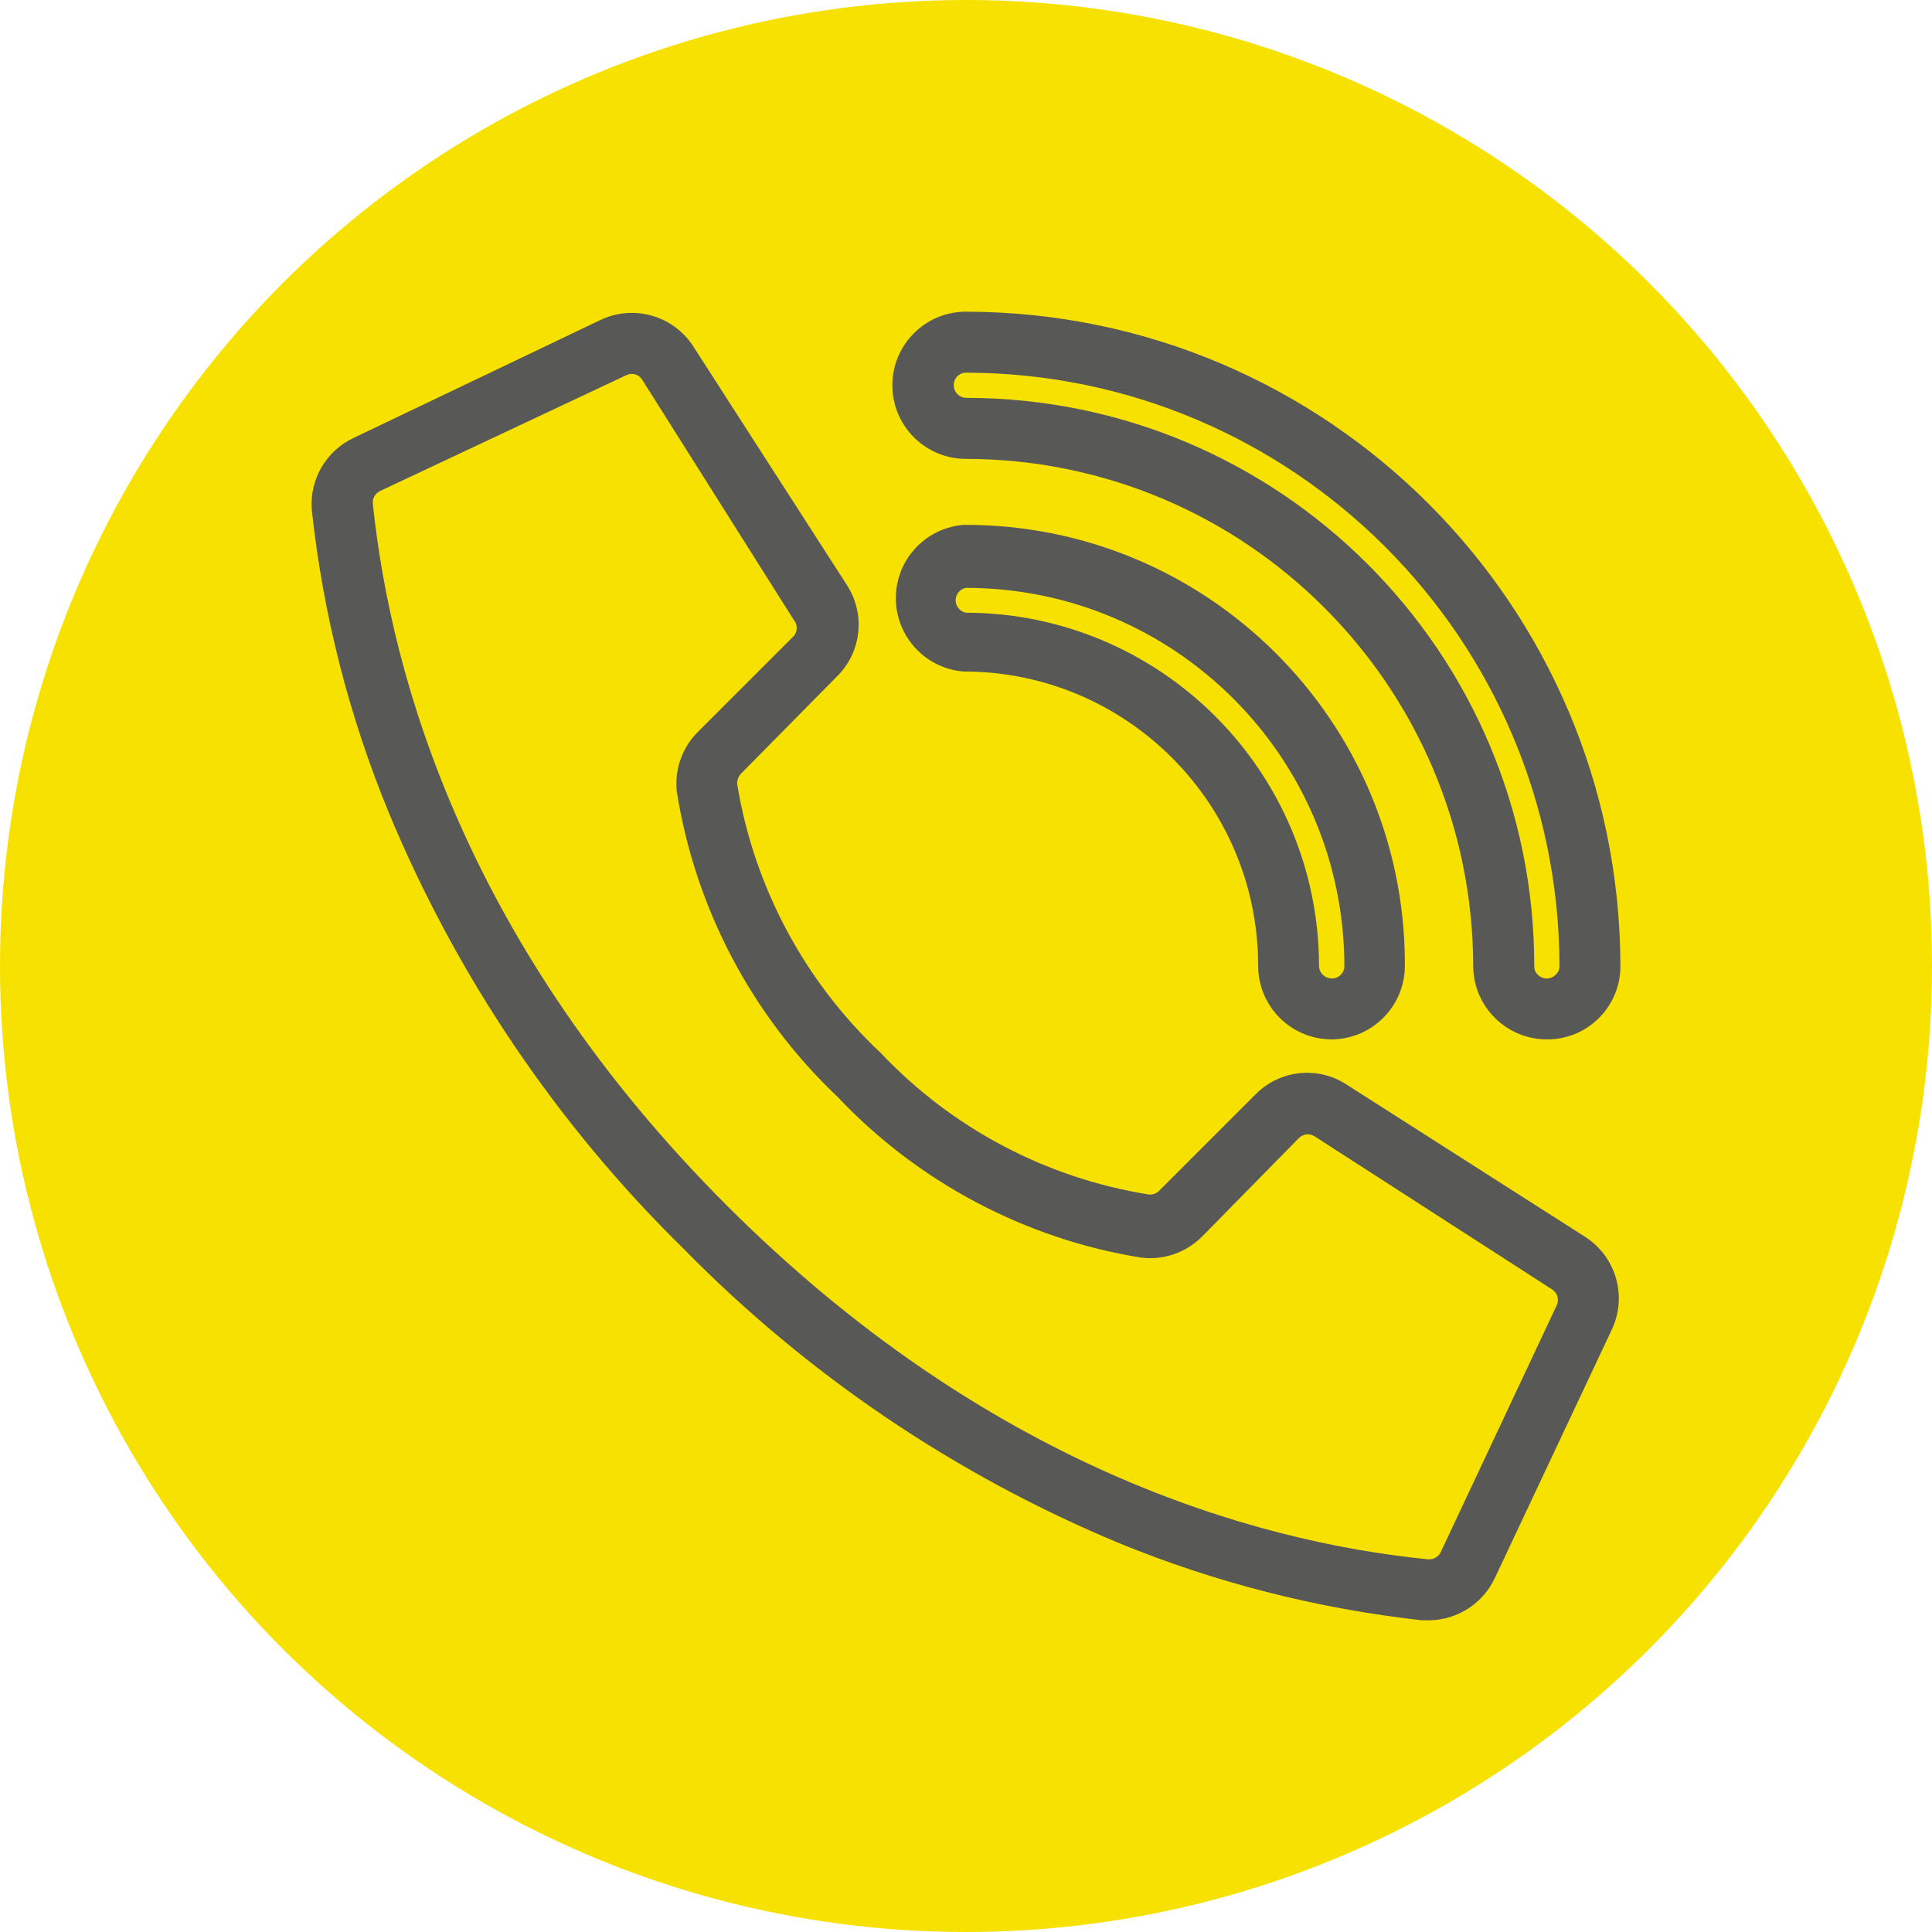
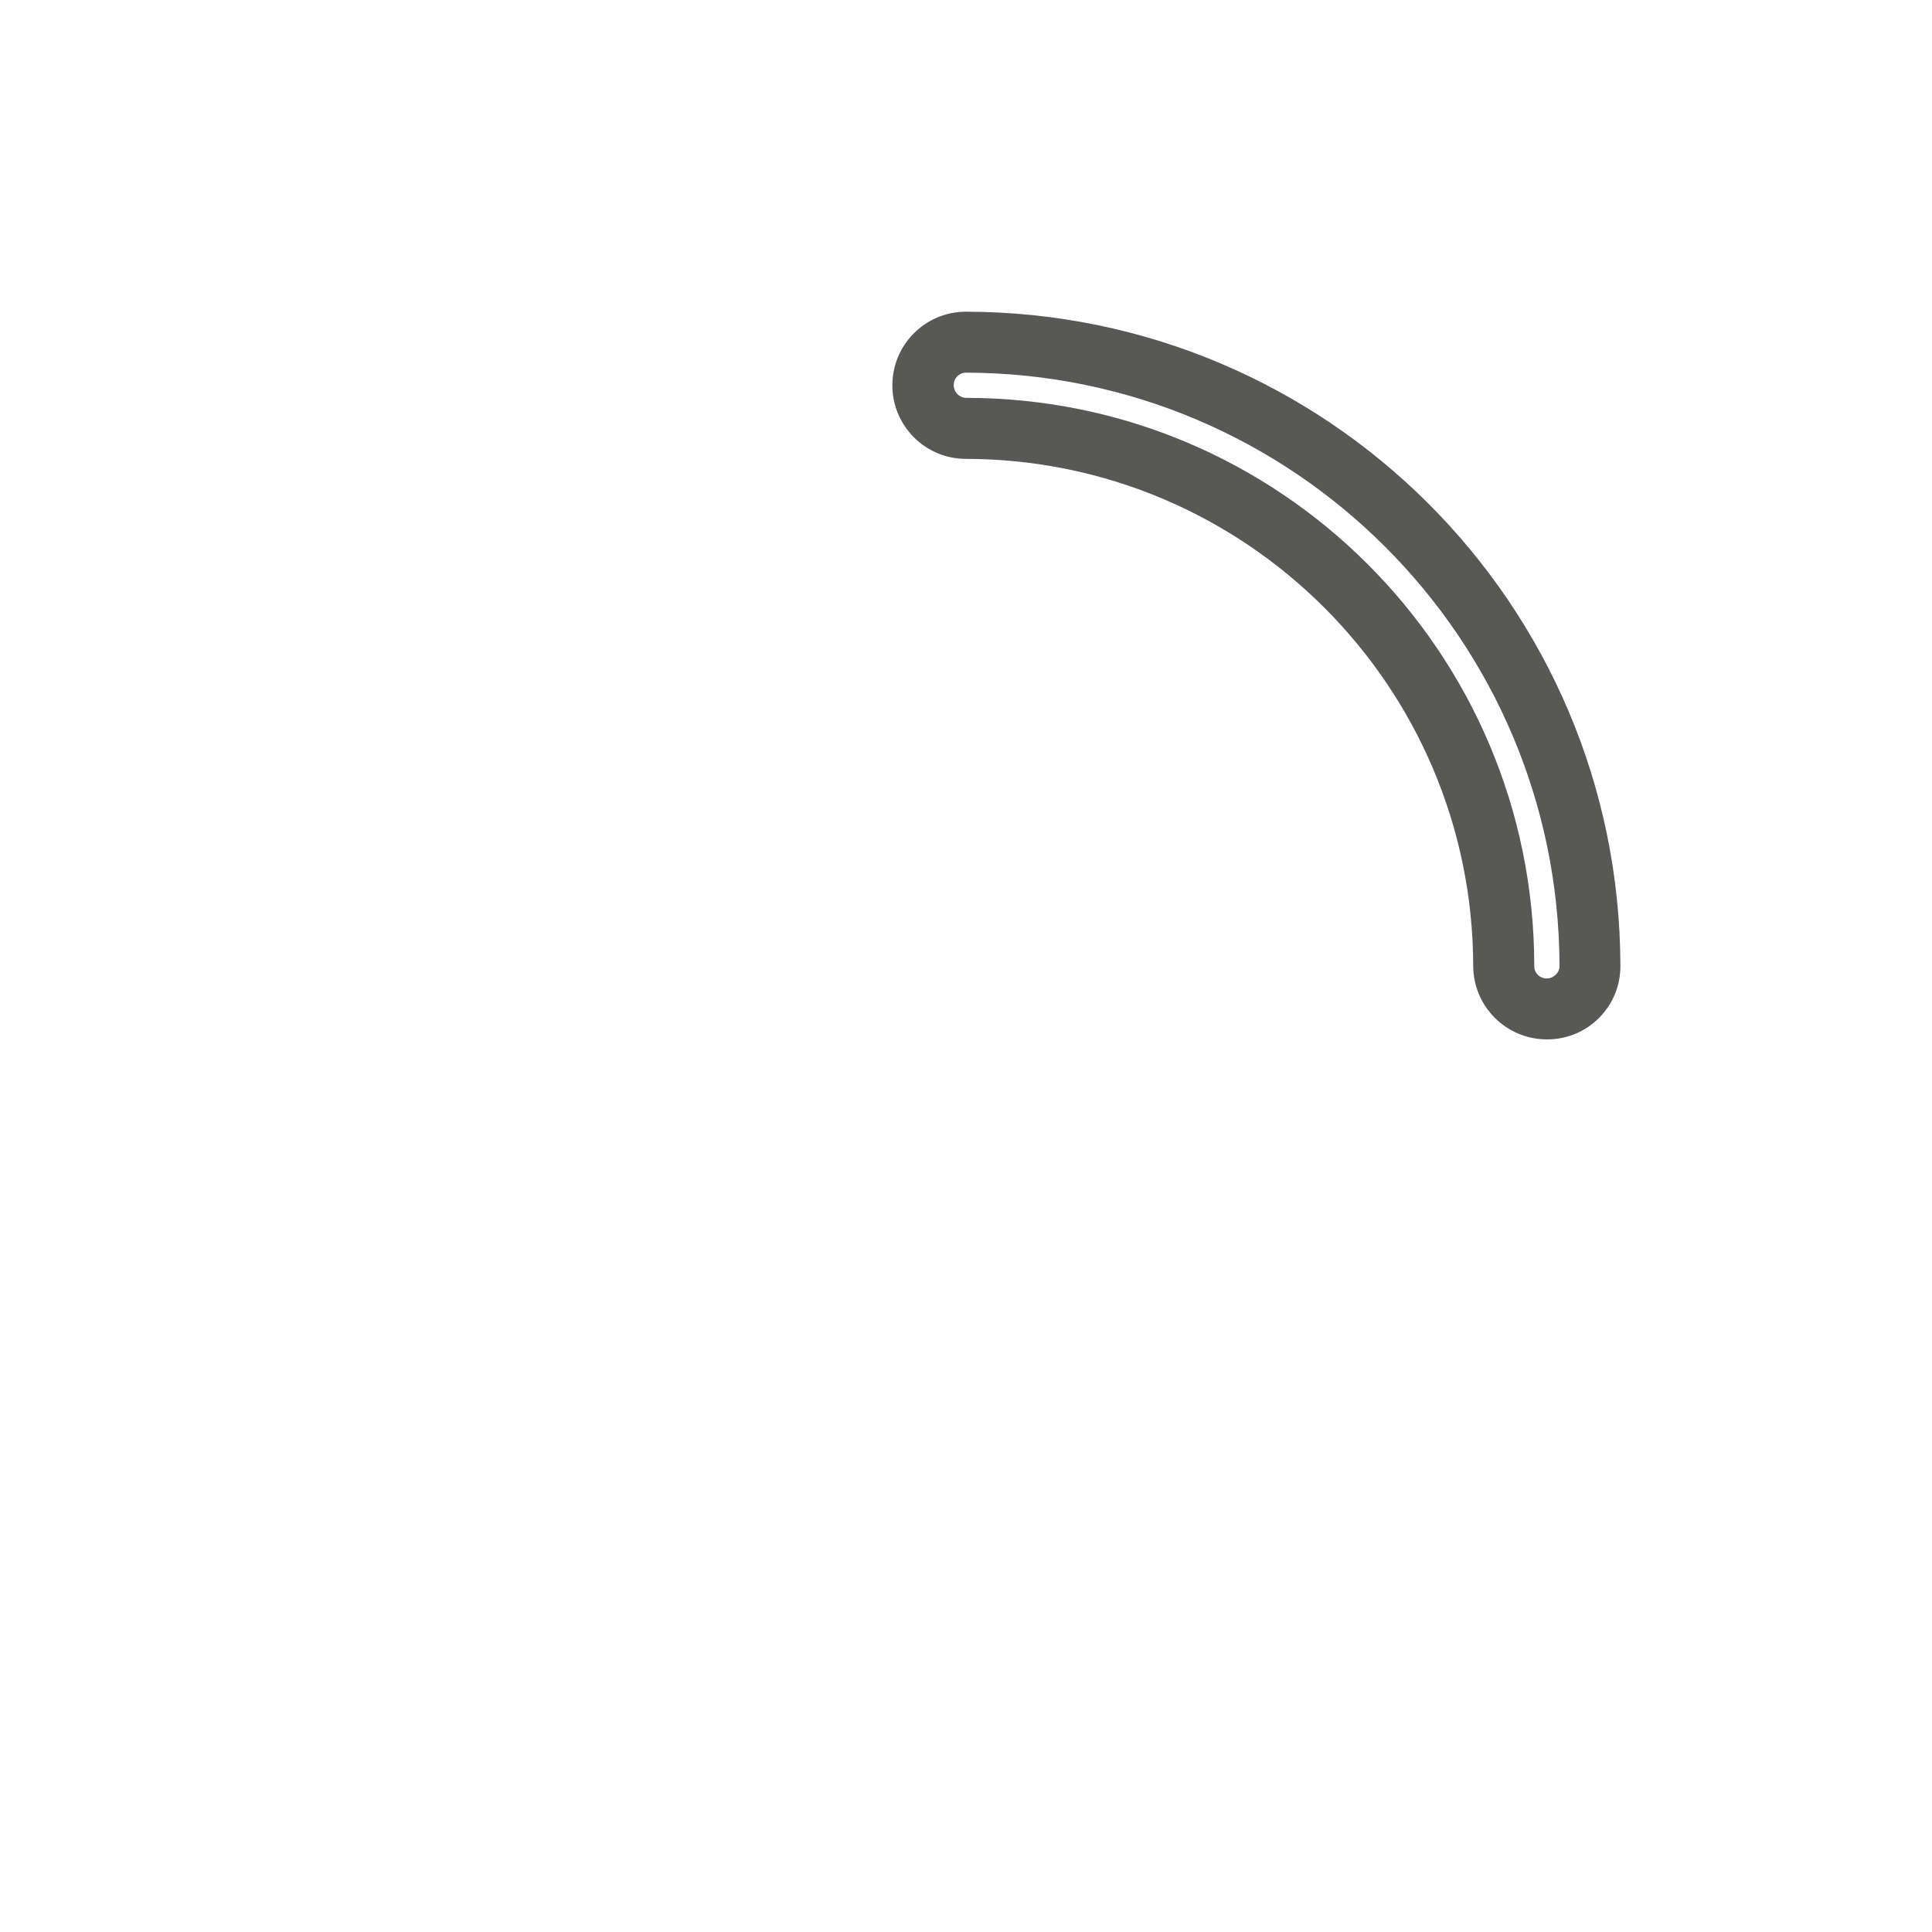
<svg xmlns="http://www.w3.org/2000/svg" version="1.1" id="Layer_1" x="0px" y="0px" width="45px" height="45px" viewBox="0 0 45 45" enable-background="new 0 0 45 45" xml:space="preserve">
-   <circle fill="#F6E100" cx="22.5" cy="22.5" r="22.5" />
  <g id="Capa_2_1_">
    <g id="Capa_1-2_1_">
      <g id="Page-1">
        <g id="_003---Call">
          <g id="Shape">
-             <path fill="#585857" d="M33.297,37.74h-0.176c-2.43-0.27-4.809-0.875-7.068-1.803c-3.802-1.584-7.248-3.914-10.134-6.854       c-2.94-2.885-5.271-6.331-6.854-10.133c-0.933-2.259-1.54-4.639-1.802-7.069c-0.059-0.711,0.333-1.383,0.979-1.684l0,0       l5.719-2.732c0.785-0.389,1.739-0.118,2.202,0.627l3.573,5.551c0.428,0.675,0.326,1.556-0.244,2.115l-2.242,2.271       c-0.059,0.068-0.087,0.156-0.078,0.246c0.396,2.392,1.569,4.586,3.338,6.246c1.662,1.76,3.857,2.918,6.246,3.301       c0.085,0.011,0.172-0.02,0.234-0.078l2.253-2.253c0.56-0.569,1.442-0.668,2.114-0.234l0,0l5.552,3.544       c0.741,0.467,1.008,1.42,0.616,2.203l-2.701,5.738C34.55,37.34,33.956,37.729,33.297,37.74z M8.84,11.442       c-0.106,0.057-0.168,0.172-0.156,0.292c0.43,4.123,2.222,10.321,8.244,16.343c6.021,6.021,12.208,7.832,16.339,8.243       c0.119,0.007,0.229-0.055,0.285-0.156l2.701-5.747c0.071-0.133,0.029-0.299-0.098-0.382l0,0l-5.543-3.573       c-0.116-0.071-0.266-0.05-0.361,0.048L28,28.801c-0.374,0.375-0.902,0.559-1.43,0.49c-2.703-0.439-5.188-1.758-7.068-3.75l0,0       c-1.998-1.896-3.313-4.398-3.74-7.118c-0.05-0.508,0.13-1.011,0.489-1.371l2.242-2.242c0.087-0.106,0.087-0.258,0-0.364       l-3.534-5.6c-0.077-0.128-0.239-0.175-0.372-0.107l0,0L8.84,11.442z" />
-           </g>
+             </g>
          <g id="Shape-2">
-             <path fill="#585857" d="M31.018,24.209c-0.947,0-1.713-0.768-1.713-1.714c0-3.785-3.07-6.854-6.854-6.854       c-0.943-0.071-1.651-0.894-1.58-1.837c0.063-0.845,0.735-1.516,1.58-1.579c5.649-0.021,10.249,4.542,10.271,10.192       c0,0.026,0,0.054,0,0.078C32.721,23.438,31.958,24.204,31.018,24.209z M22.499,13.693c-0.159,0.03-0.265,0.183-0.235,0.343       c0.021,0.119,0.116,0.212,0.235,0.235c4.537,0.011,8.214,3.687,8.224,8.224c0,0.163,0.133,0.295,0.295,0.295       c0.156,0.005,0.287-0.116,0.295-0.274c0-0.007,0-0.014,0-0.021C31.305,17.632,27.359,13.693,22.499,13.693z" />
-           </g>
+             </g>
          <g id="Shape-3">
            <path fill="#585857" d="M36.029,24.209c-0.946,0-1.715-0.768-1.715-1.714c-0.016-6.518-5.299-11.797-11.816-11.807       c-0.945,0-1.713-0.767-1.713-1.714c0-0.947,0.768-1.714,1.713-1.714c8.411,0.012,15.229,6.824,15.244,15.235       c0.008,0.94-0.752,1.709-1.693,1.714C36.043,24.209,36.036,24.209,36.029,24.209L36.029,24.209z M22.499,8.68       c-0.157,0-0.284,0.127-0.284,0.284c0,0.003,0,0.007,0,0.01c0,0.159,0.125,0.288,0.284,0.293       c7.306,0,13.233,5.921,13.237,13.228c-0.006,0.157,0.117,0.288,0.272,0.295c0.009,0,0.015,0,0.021,0       c0.078,0,0.152-0.032,0.207-0.089c0.059-0.053,0.09-0.127,0.088-0.206C36.303,14.871,30.122,8.696,22.499,8.68z" />
          </g>
        </g>
      </g>
    </g>
  </g>
</svg>